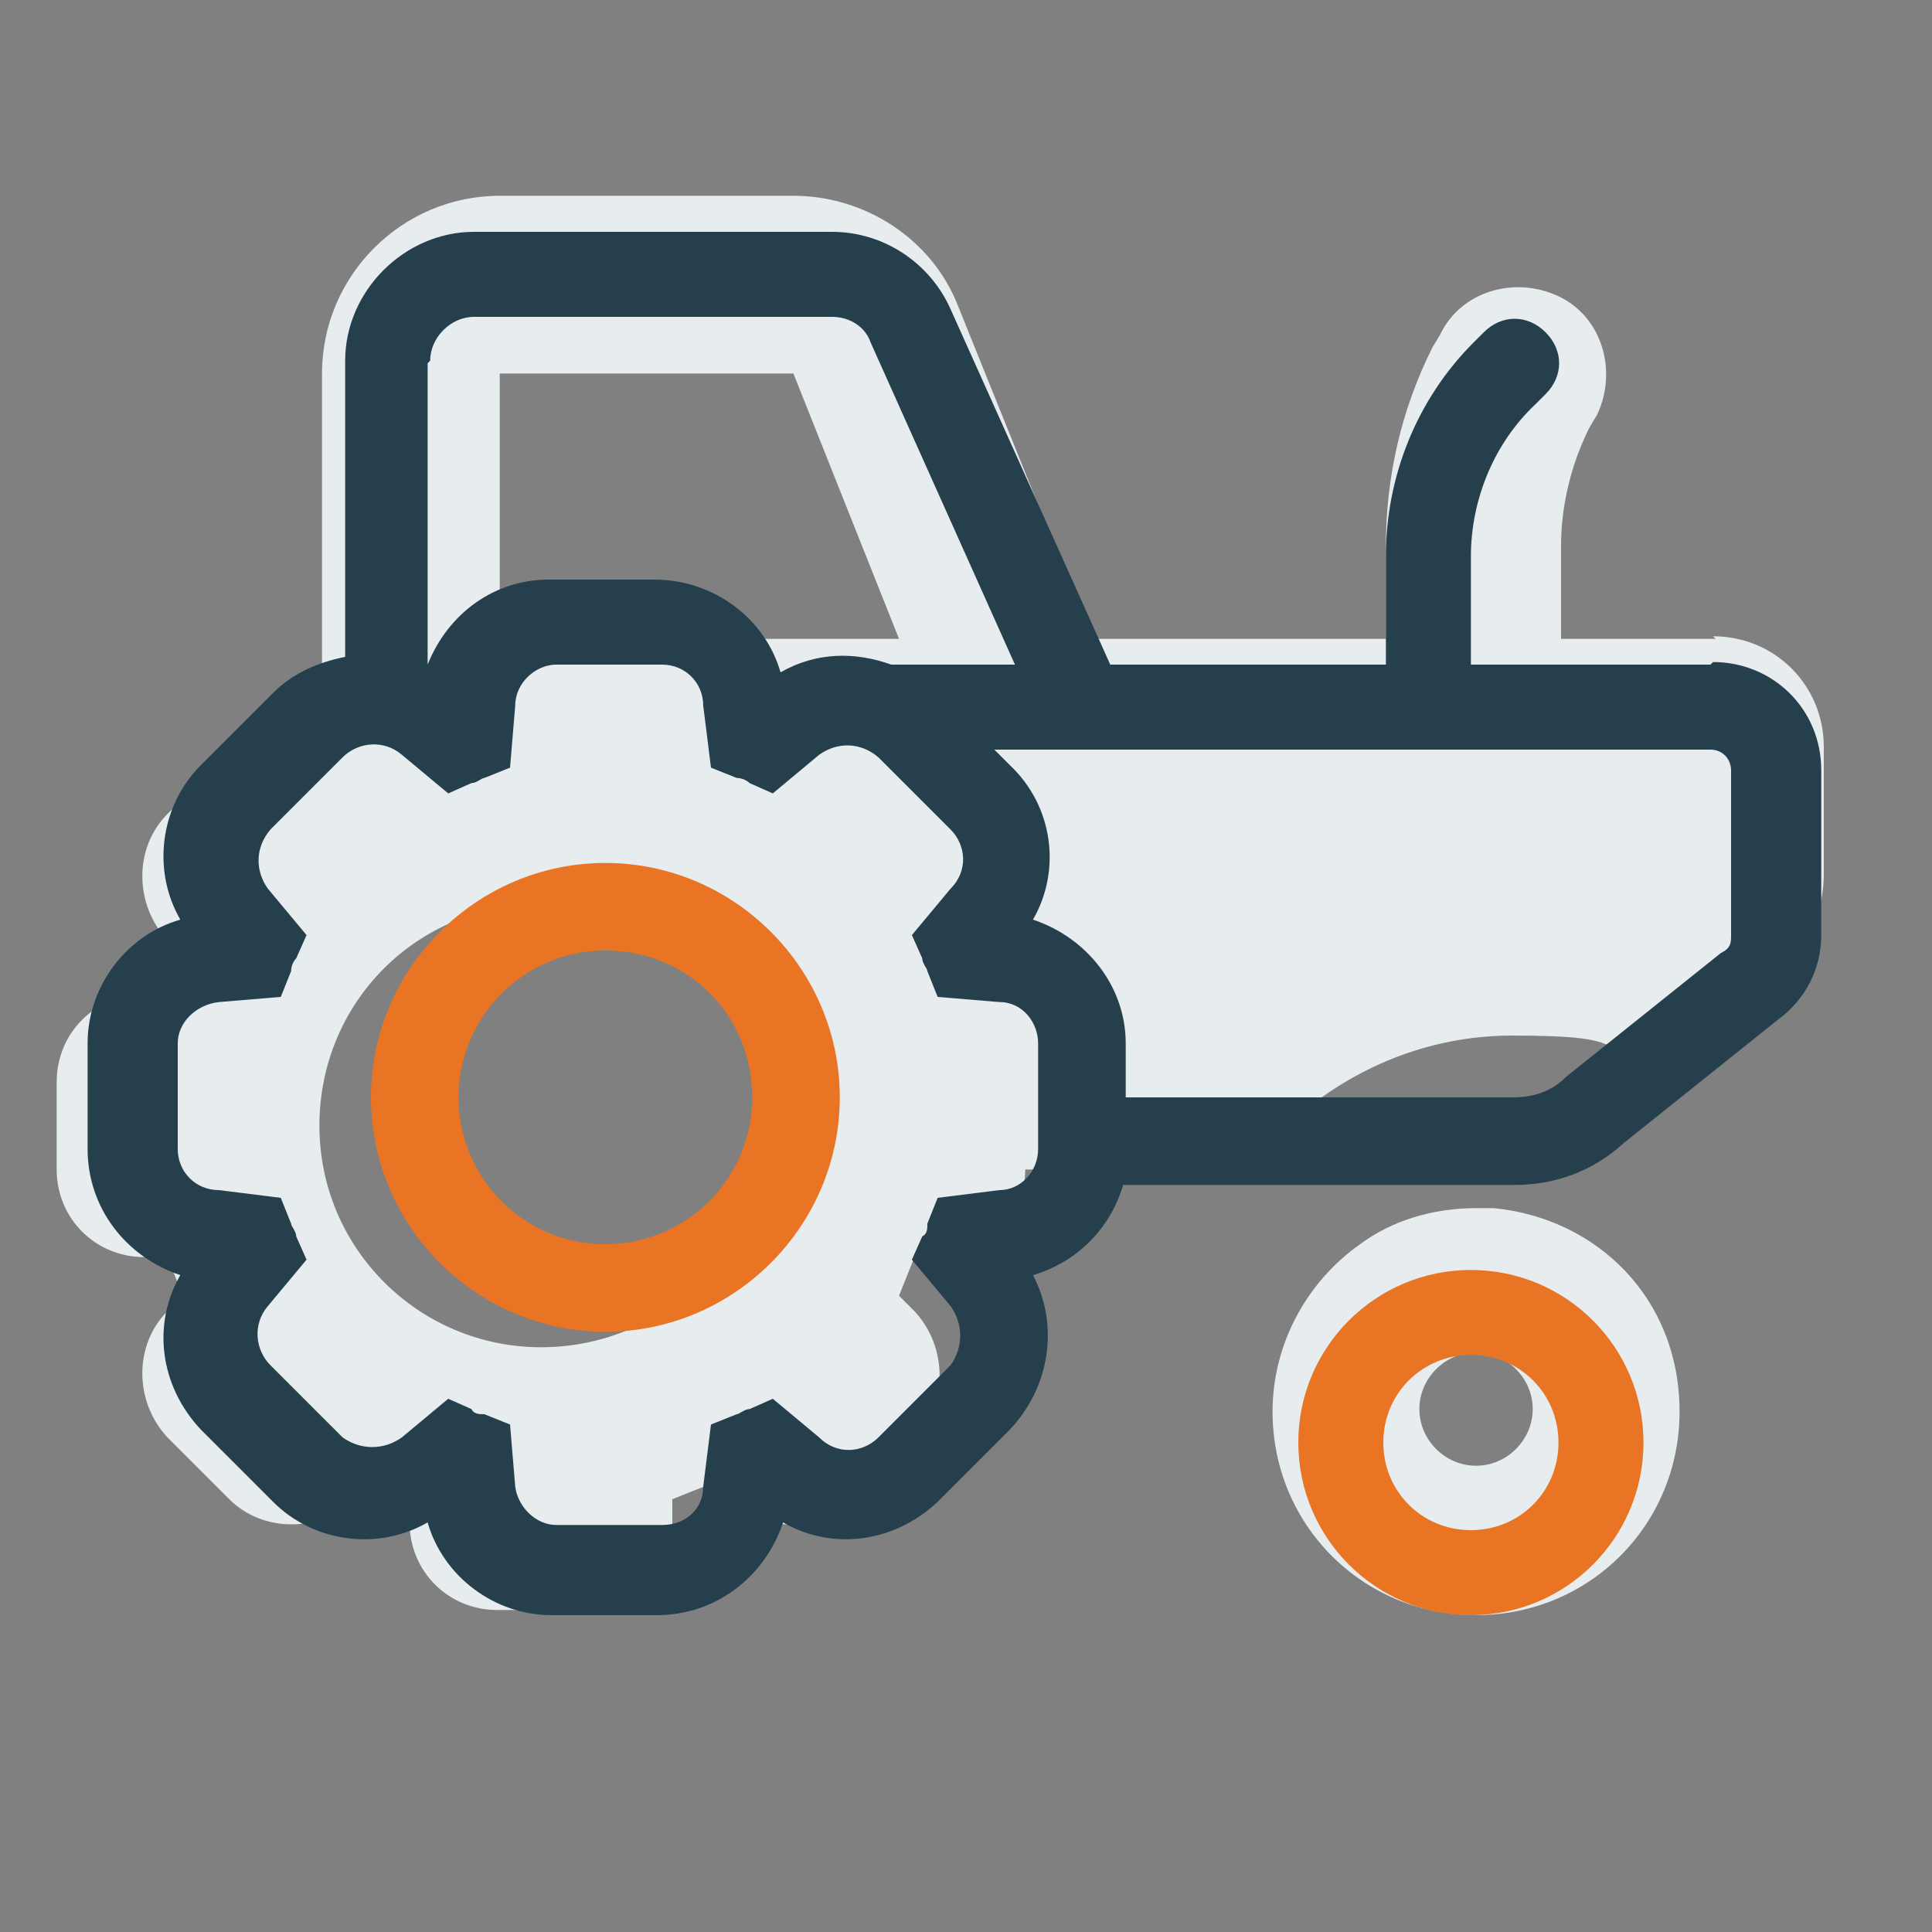
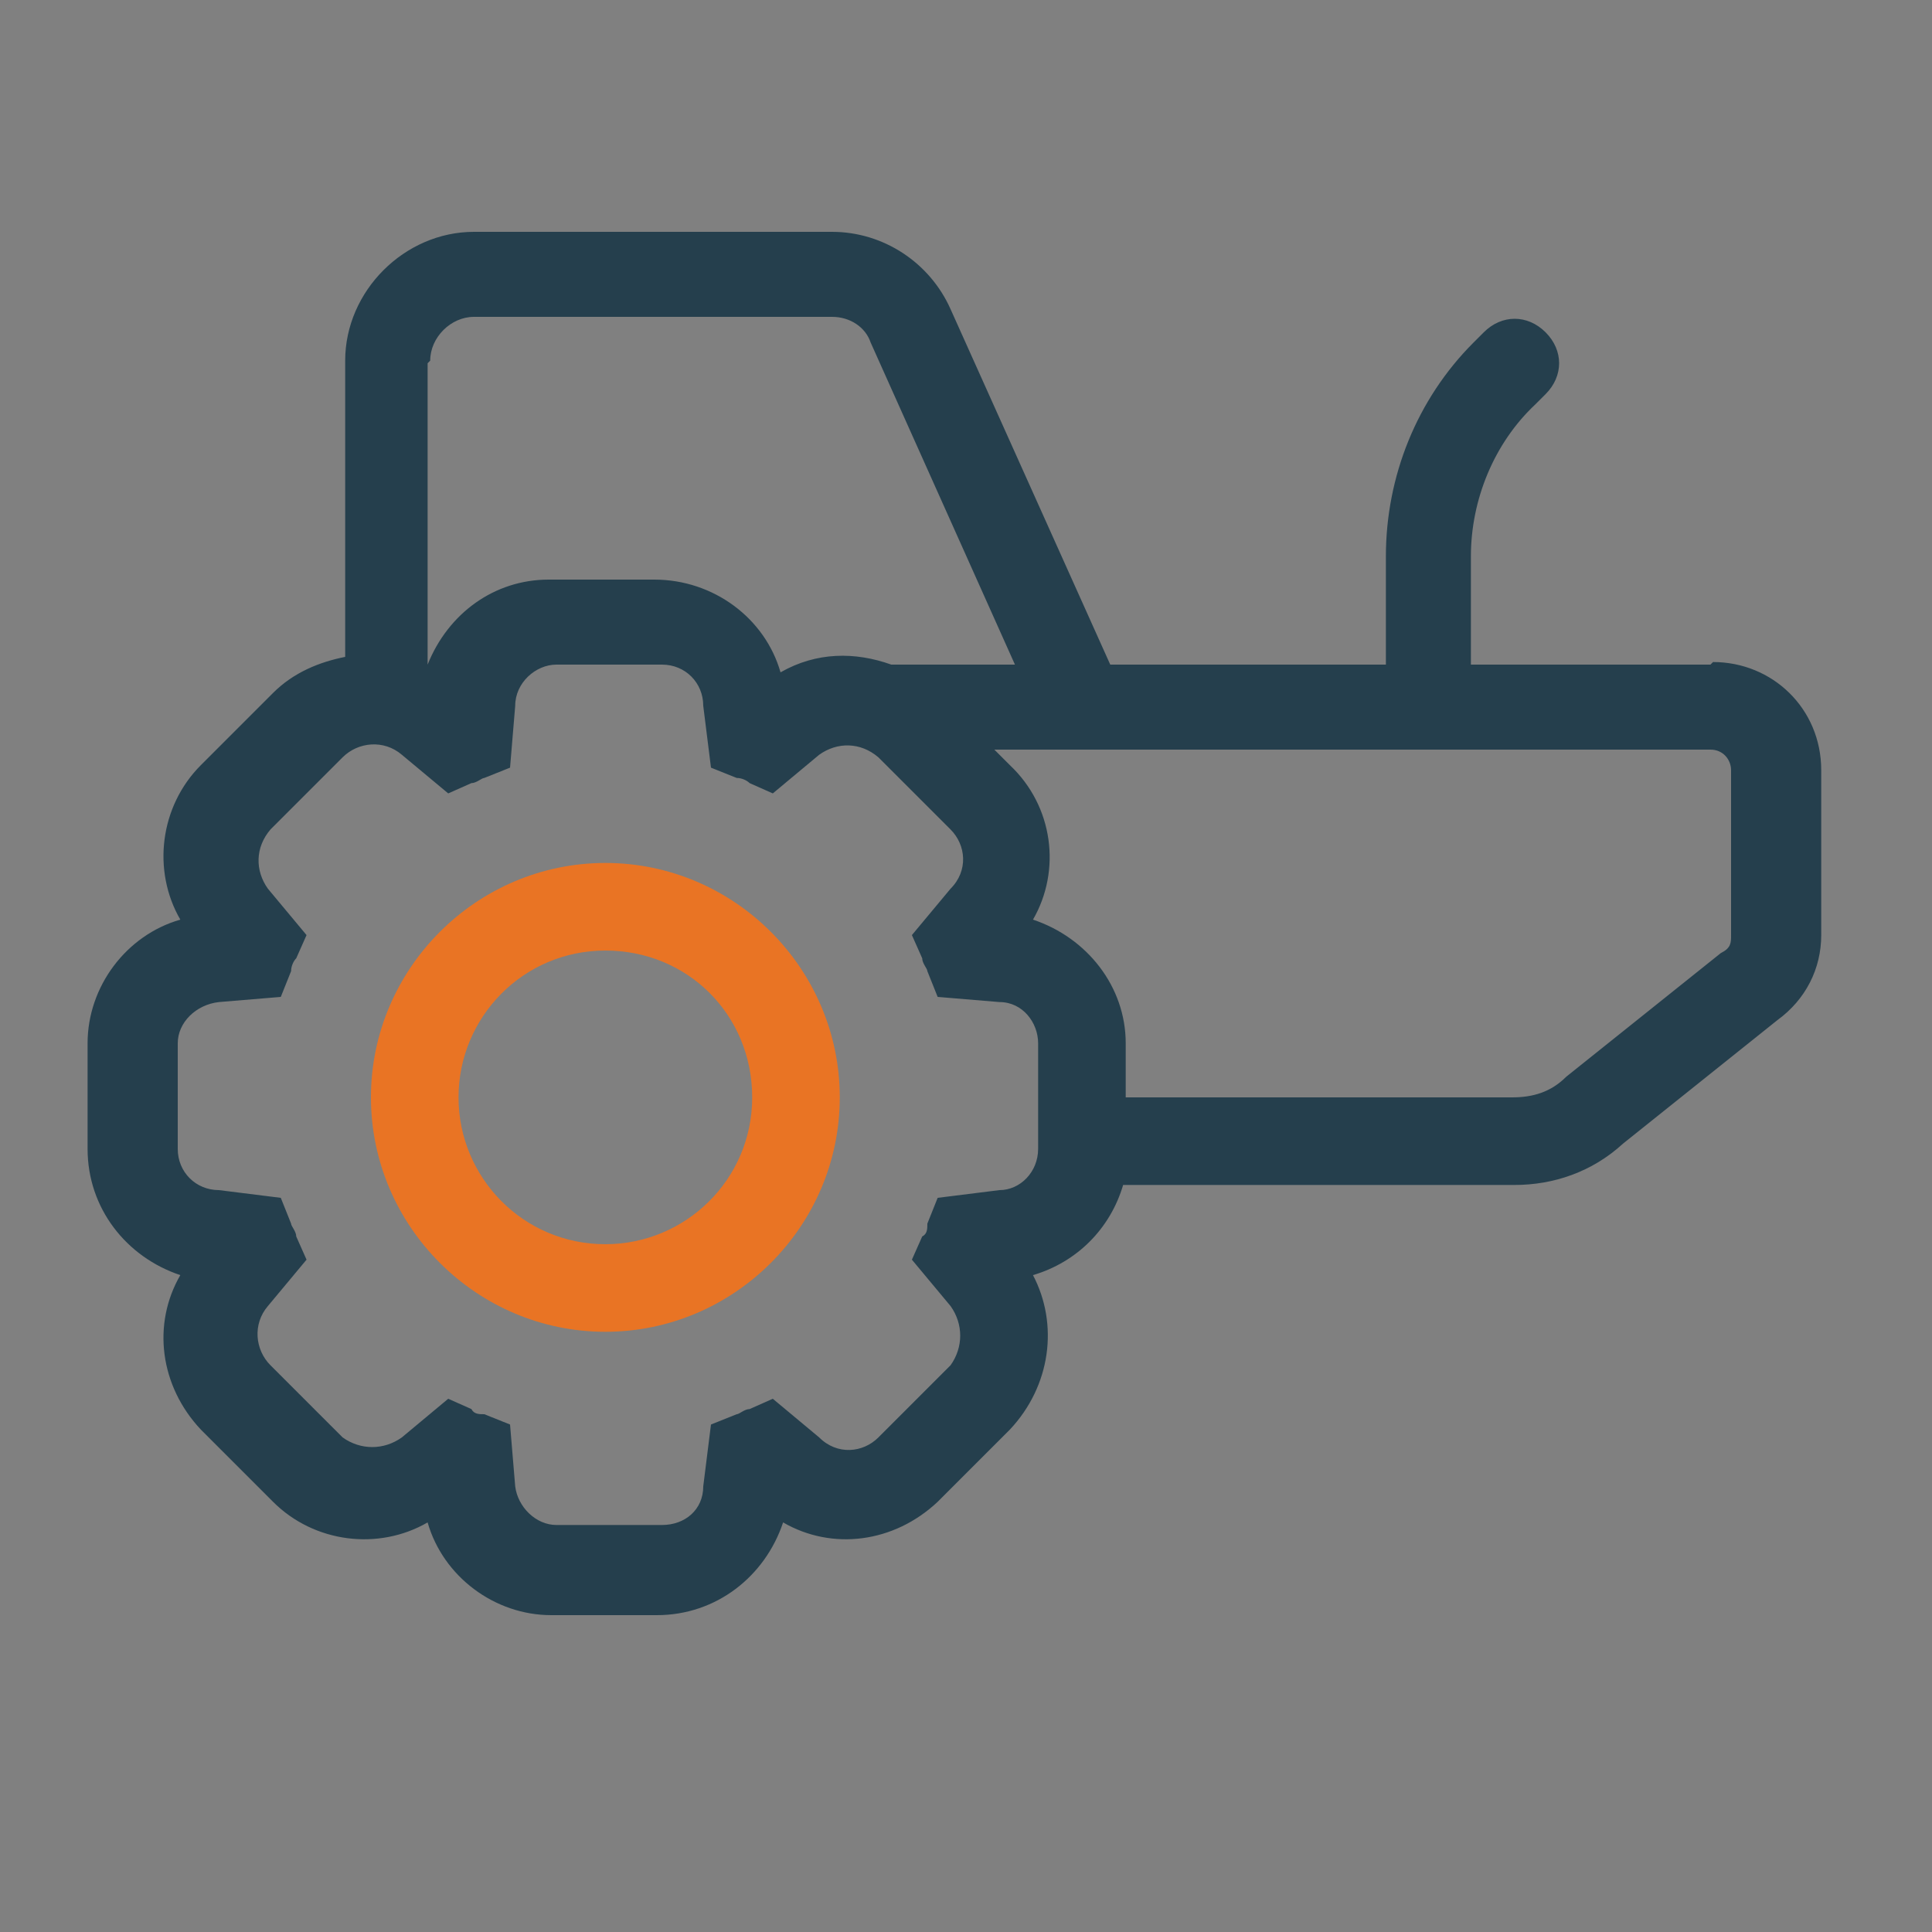
<svg xmlns="http://www.w3.org/2000/svg" id="Layer_1" data-name="Layer 1" version="1.1" viewBox="0 0 75 75">
  <rect x="0" y="0" width="75" height="75" fill="#808080" stroke="none" />
  <defs>
    <style>
      .cls-1 {
        fill: #e7ecee;
      }

      .cls-1, .cls-2, .cls-3, .cls-4 {
        stroke-width: 0px;
      }

      .cls-5 {
        clip-path: url(#clippath);
      }

      .cls-2 {
        fill: none;
      }

      .cls-3 {
        fill: #253f4d;
      }

      .cls-4 {
        fill: #e97424;
      }

      .cls-6 {
        isolation: isolate;
      }
    </style>
    <clipPath id="clippath">
-       <rect class="cls-2" y="0" width="75" height="75" />
-     </clipPath>
+       </clipPath>
  </defs>
  <g class="cls-5">
    <g id="_" data-name=" " class="cls-6">
      <g>
-         <path class="cls-1" d="M58,46.9h-.7c-1.7,0-3.3.5-4.5,1.4-2,1.4-3.4,3.8-3.4,6.5,0,4.4,3.5,7.9,7.9,7.9s7.9-3.5,7.9-7.9-3.2-7.5-7.2-7.9ZM57.3,56.9c-1.2,0-2.2-1-2.2-2.2s1-2.2,2.2-2.2,2.2,1,2.2,2.2-1,2.2-2.2,2.2Z" />
+         <path class="cls-1" d="M58,46.9h-.7c-1.7,0-3.3.5-4.5,1.4-2,1.4-3.4,3.8-3.4,6.5,0,4.4,3.5,7.9,7.9,7.9ZM57.3,56.9c-1.2,0-2.2-1-2.2-2.2s1-2.2,2.2-2.2,2.2,1,2.2,2.2-1,2.2-2.2,2.2Z" />
        <path class="cls-1" d="M66.6,24.8h-6v-3.6c0-1.6.4-3.2,1.1-4.6l.3-.5c.8-1.7.2-3.8-1.5-4.6s-3.8-.2-4.6,1.5l-.3.5c-1.2,2.4-1.8,5-1.8,7.7v3.6h-11.4l-5.2-12.9c-1-2.6-3.6-4.3-6.4-4.3h-11.4c-3.8,0-6.9,3.1-6.9,6.9h0v13.8h0c-1.2-.4-2.6,0-3.6.9l-2.4,2.4c-1.3,1.3-1.3,3.5,0,4.9l.6.6c-.2.5-.4,1-.6,1.5h-.9c-1.9,0-3.4,1.5-3.4,3.4v3.4c0,1.9,1.5,3.4,3.4,3.4h.9c.2.5.4,1,.6,1.5l-.6.6c-1.3,1.3-1.3,3.5,0,4.9l2.4,2.4c1.3,1.3,3.5,1.3,4.9,0l.6-.6c.5.2,1,.4,1.5.6v.9c0,1.9,1.5,3.4,3.4,3.4h3.4c1.9,0,3.4-1.5,3.4-3.4v-.9c.5-.2,1-.4,1.5-.6l.6.6c1.3,1.3,3.5,1.3,4.9,0l2.4-2.4c1.3-1.3,1.3-3.5,0-4.9l-.6-.6c.2-.5.4-1,.6-1.5h.9c1.9,0,3.4-1.5,3.4-3.4h8.6c2.4-3.1,6.1-5.2,10.3-5.2s3.4.4,5,1l4.7-2.9c1.5-.9,2.4-2.6,2.4-4.4v-4.9c0-2.4-1.9-4.3-4.3-4.3h0ZM21,52.3c-4.7,0-8.6-3.8-8.6-8.6s3.8-8.6,8.6-8.6,8.6,3.8,8.6,8.6-3.8,8.6-8.6,8.6ZM22.8,24.8h-3.4v-10.3h11.4l4.1,10.3s-12.1,0-12.1,0Z" />
      </g>
    </g>
  </g>
  <g>
-     <path class="cls-4" d="M57.1,49.3c-3.7,0-6.7,3-6.7,6.7s3,6.7,6.7,6.7,6.7-3,6.7-6.7-3-6.7-6.7-6.7ZM57.1,59.4c-1.9,0-3.4-1.5-3.4-3.4s1.5-3.4,3.4-3.4,3.4,1.5,3.4,3.4-1.5,3.4-3.4,3.4Z" />
    <path class="cls-3" d="M66.4,25.8h-9.3v-4.2c0-2.2.9-4.4,2.5-5.9l.4-.4c.7-.7.7-1.7,0-2.4s-1.7-.7-2.4,0l-.4.4c-2.2,2.2-3.4,5.2-3.4,8.3v4.2h-10.7l-6.2-13.8c-.8-1.8-2.6-3-4.6-3h-13.9c-2.7,0-5,2.3-5,5v11.5h0c-1,.2-2,.6-2.8,1.4l-2.8,2.8c-1.6,1.6-1.9,4.1-.8,6-2.1.6-3.6,2.6-3.6,4.8v4.1c0,2.3,1.5,4.2,3.6,4.9-1.1,1.9-.8,4.3.8,6l2.8,2.8c1.6,1.6,4.1,1.9,6,.8.6,2.1,2.6,3.6,4.8,3.6h4.1c2.3,0,4.2-1.5,4.9-3.6,1.9,1.1,4.3.8,6-.8l2.8-2.8c1.6-1.7,1.9-4.1.9-6,1.7-.5,3-1.8,3.5-3.5h15.2c1.5,0,3-.5,4.2-1.6l6-4.8c1.1-.8,1.7-2,1.7-3.3v-6.4c0-2.4-1.9-4.2-4.2-4.2h0ZM16.7,14c0-.9.8-1.7,1.7-1.7h13.9c.7,0,1.3.4,1.5,1l5.6,12.5h-4.8c-1.4-.5-2.9-.5-4.3.3-.6-2.1-2.6-3.6-4.9-3.6h-4.1c-2.1,0-3.9,1.3-4.7,3.3v-11.7h0ZM40.3,44.6c0,.9-.7,1.6-1.5,1.6l-2.4.3-.4,1c0,.2,0,.4-.2.5l-.4.9,1.5,1.8c.5.7.5,1.6,0,2.3l-2.8,2.8c-.6.6-1.6.7-2.3,0l-1.8-1.5-.9.4c-.2,0-.4.2-.5.2l-1,.4-.3,2.4c0,.9-.7,1.5-1.6,1.5h-4.1c-.8,0-1.5-.7-1.6-1.5l-.2-2.4-1-.4c-.2,0-.4,0-.5-.2l-.9-.4-1.8,1.5c-.7.5-1.6.5-2.3,0l-2.8-2.8c-.6-.6-.7-1.6-.1-2.3l1.5-1.8-.4-.9c0-.2-.2-.4-.2-.5l-.4-1-2.4-.3c-.9,0-1.6-.7-1.6-1.6v-4.1c0-.8.7-1.5,1.6-1.6l2.4-.2.4-1c0-.2.1-.4.2-.5l.4-.9-1.5-1.8c-.5-.7-.5-1.6.1-2.3l2.8-2.8c.6-.6,1.6-.7,2.3-.1l1.8,1.5.9-.4c.2,0,.4-.2.5-.2l1-.4.2-2.4c0-.9.8-1.6,1.6-1.6h4.1c.9,0,1.6.7,1.6,1.6l.3,2.4,1,.4c.2,0,.4.1.5.2l.9.4,1.8-1.5c.7-.5,1.6-.5,2.3.1l2.8,2.8c.6.6.7,1.6,0,2.3l-1.5,1.8.4.9c0,.2.2.4.2.5l.4,1,2.4.2c.9,0,1.5.8,1.5,1.6v4.1ZM67.2,36.3c0,.3,0,.5-.4.7l-6,4.8c-.6.6-1.3.8-2.1.8h-15v-2.1c0-2.2-1.5-4.1-3.6-4.8,1.1-1.9.8-4.4-.9-6l-.6-.6h27.8c.5,0,.8.4.8.8v6.4Z" />
    <path class="cls-4" d="M23.5,33.5c-5,0-9.1,4.1-9.1,9.1s4.1,9.1,9.1,9.1,9.1-4.1,9.1-9.1-4.1-9.1-9.1-9.1ZM23.5,48.3c-3.2,0-5.7-2.6-5.7-5.7s2.5-5.7,5.7-5.7,5.7,2.5,5.7,5.7-2.6,5.7-5.7,5.7Z" />
  </g>
</svg>